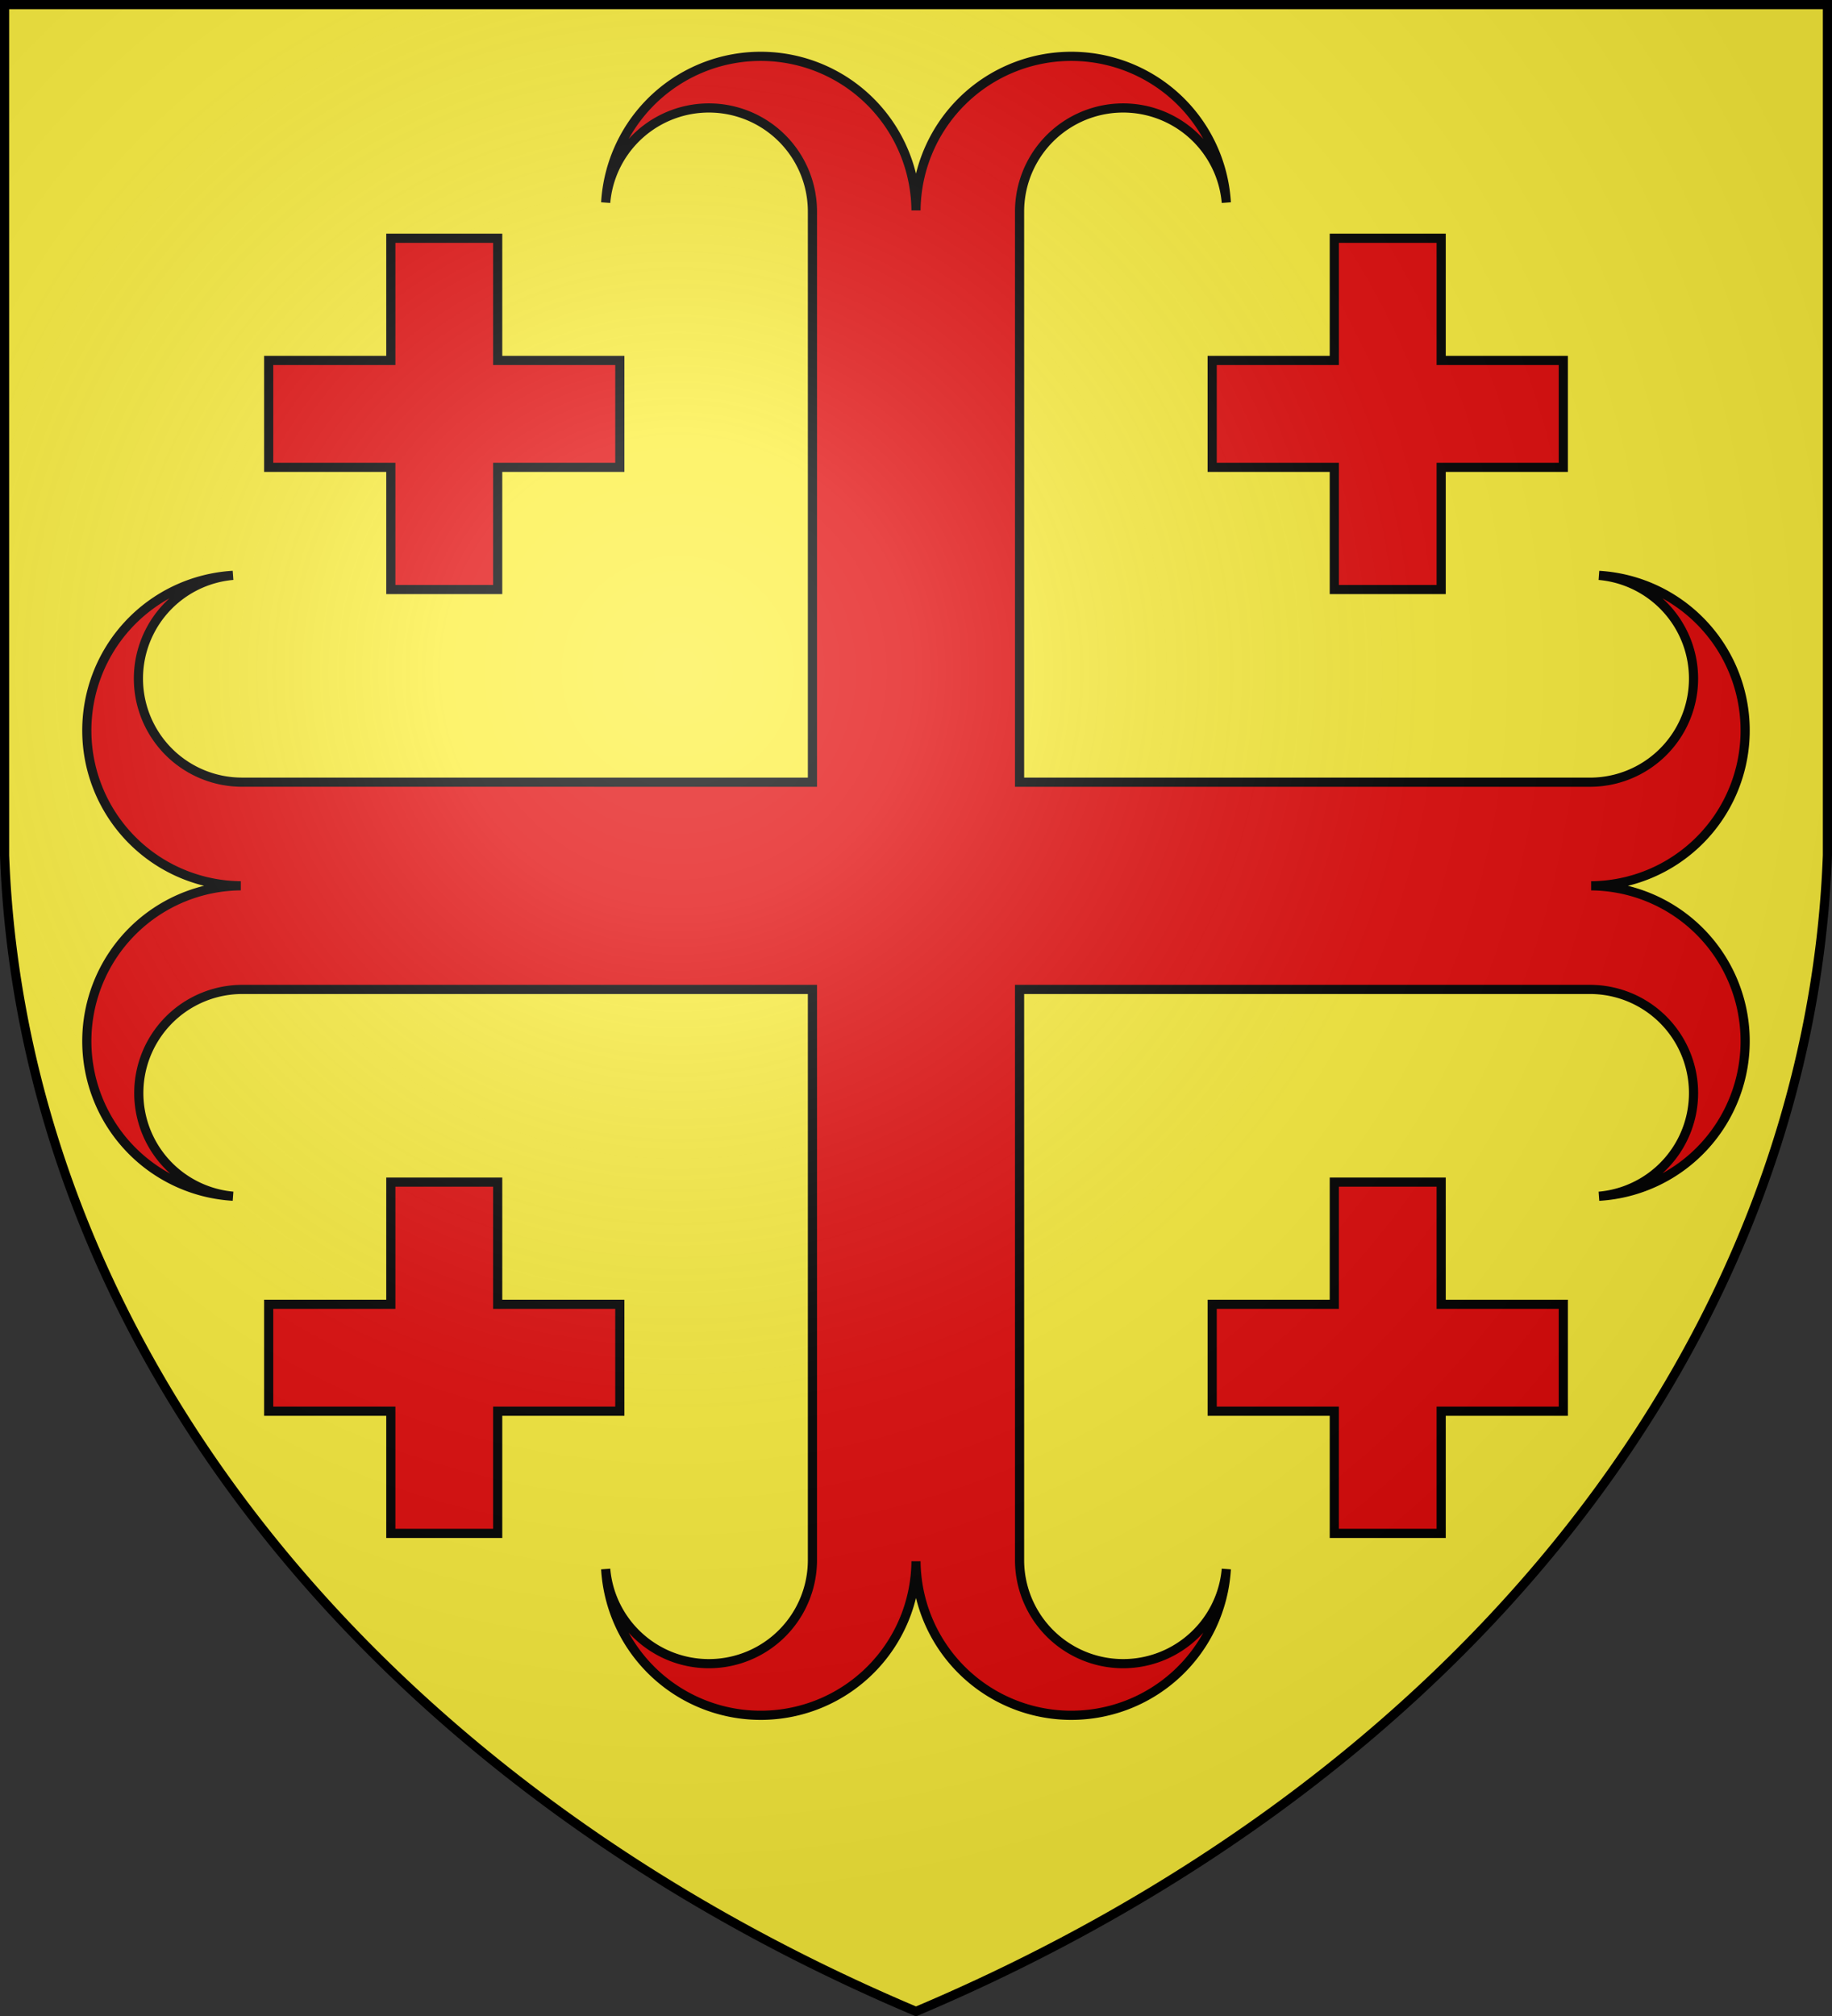
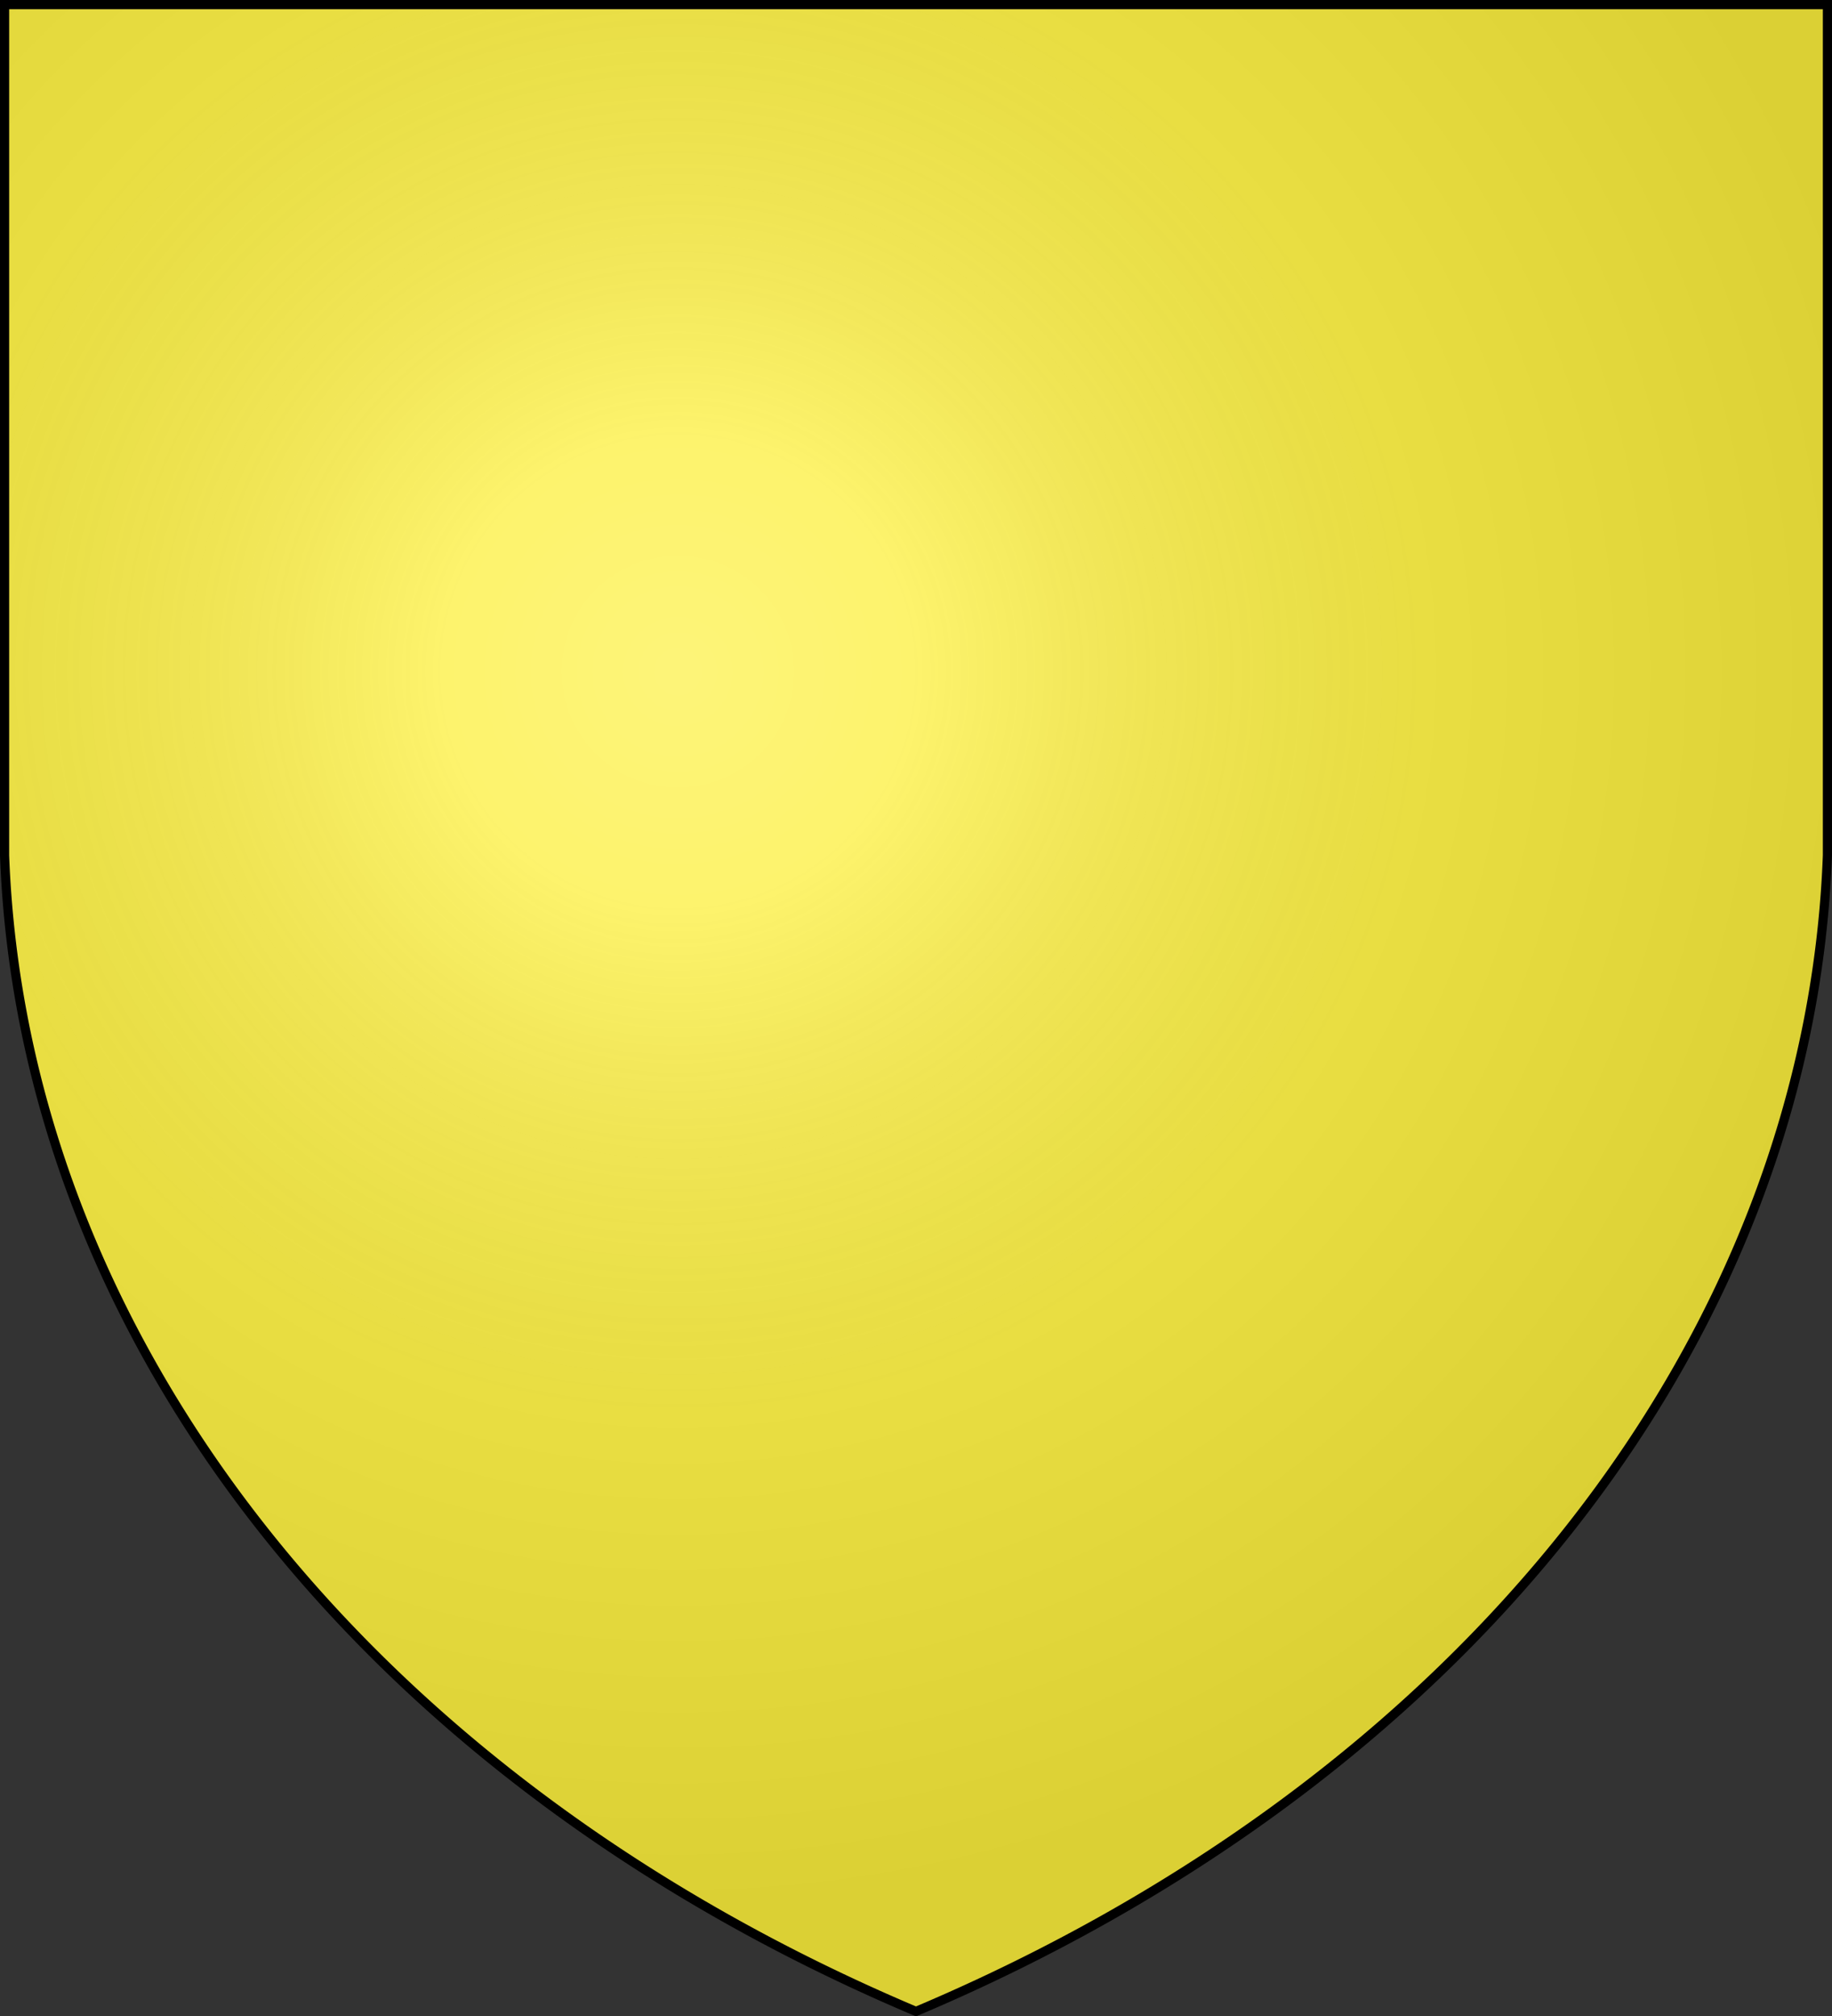
<svg xmlns="http://www.w3.org/2000/svg" xmlns:xlink="http://www.w3.org/1999/xlink" width="600" height="660">
  <rect width="100%" height="100%" fill="#333333" stroke="none" />
  <defs>
    <radialGradient id="c" cx="221" cy="226" fx="221" fy="226" r="300" gradientTransform="matrix(1.353 0 0 1.349 -77 -85)" gradientUnits="userSpaceOnUse">
      <stop stop-color="#FFF" stop-opacity=".31" />
      <stop offset=".19" stop-color="#FFF" stop-opacity=".25" />
      <stop offset=".6" stop-color="#6B6B6B" stop-opacity=".13" />
      <stop offset="1" stop-opacity=".13" />
    </radialGradient>
  </defs>
  <g fill="#FCEF3C">
    <path id="b" d="M1.5 1.5h597V280A570 445 0 0 1 300 658.5 570 445 0 0 1 1.5 280Z" />
  </g>
  <g fill="#E20909" stroke="#000" stroke-width="3">
-     <path id="a" d="M128 78h35v40h40v35h-40v40h-35v-40H88v-35h40Z" />
    <use xlink:href="#a" x="309" />
    <use xlink:href="#a" y="309" />
    <use xlink:href="#a" x="309" y="309" />
-     <path d="M266.08 256.08V69.5a33.92 33.92 0 0 0-67.71-3.19A50.86 50.86 0 0 1 300 68.87a50.86 50.86 0 0 1 101.63-2.56 33.92 33.92 0 0 0-67.71 3.19v186.58H520.5a33.92 33.92 0 0 0 3.19-67.71A50.86 50.86 0 0 1 521.13 290a50.86 50.86 0 0 1 2.56 101.63 33.92 33.92 0 0 0-3.19-67.71H333.92V510.5a33.92 33.92 0 0 0 67.71 3.19A50.86 50.86 0 0 1 300 511.13a50.86 50.86 0 0 1-101.63 2.56 33.92 33.92 0 0 0 67.71-3.19V323.92H79.49a33.92 33.92 0 0 0-3.19 67.7 50.86 50.86 0 0 1 2.56-101.63 50.86 50.86 0 0 1-2.56-101.63 33.92 33.92 0 0 0 3.19 67.71Z" />
    <use xlink:href="#b" fill="url(#c)" />
  </g>
</svg>